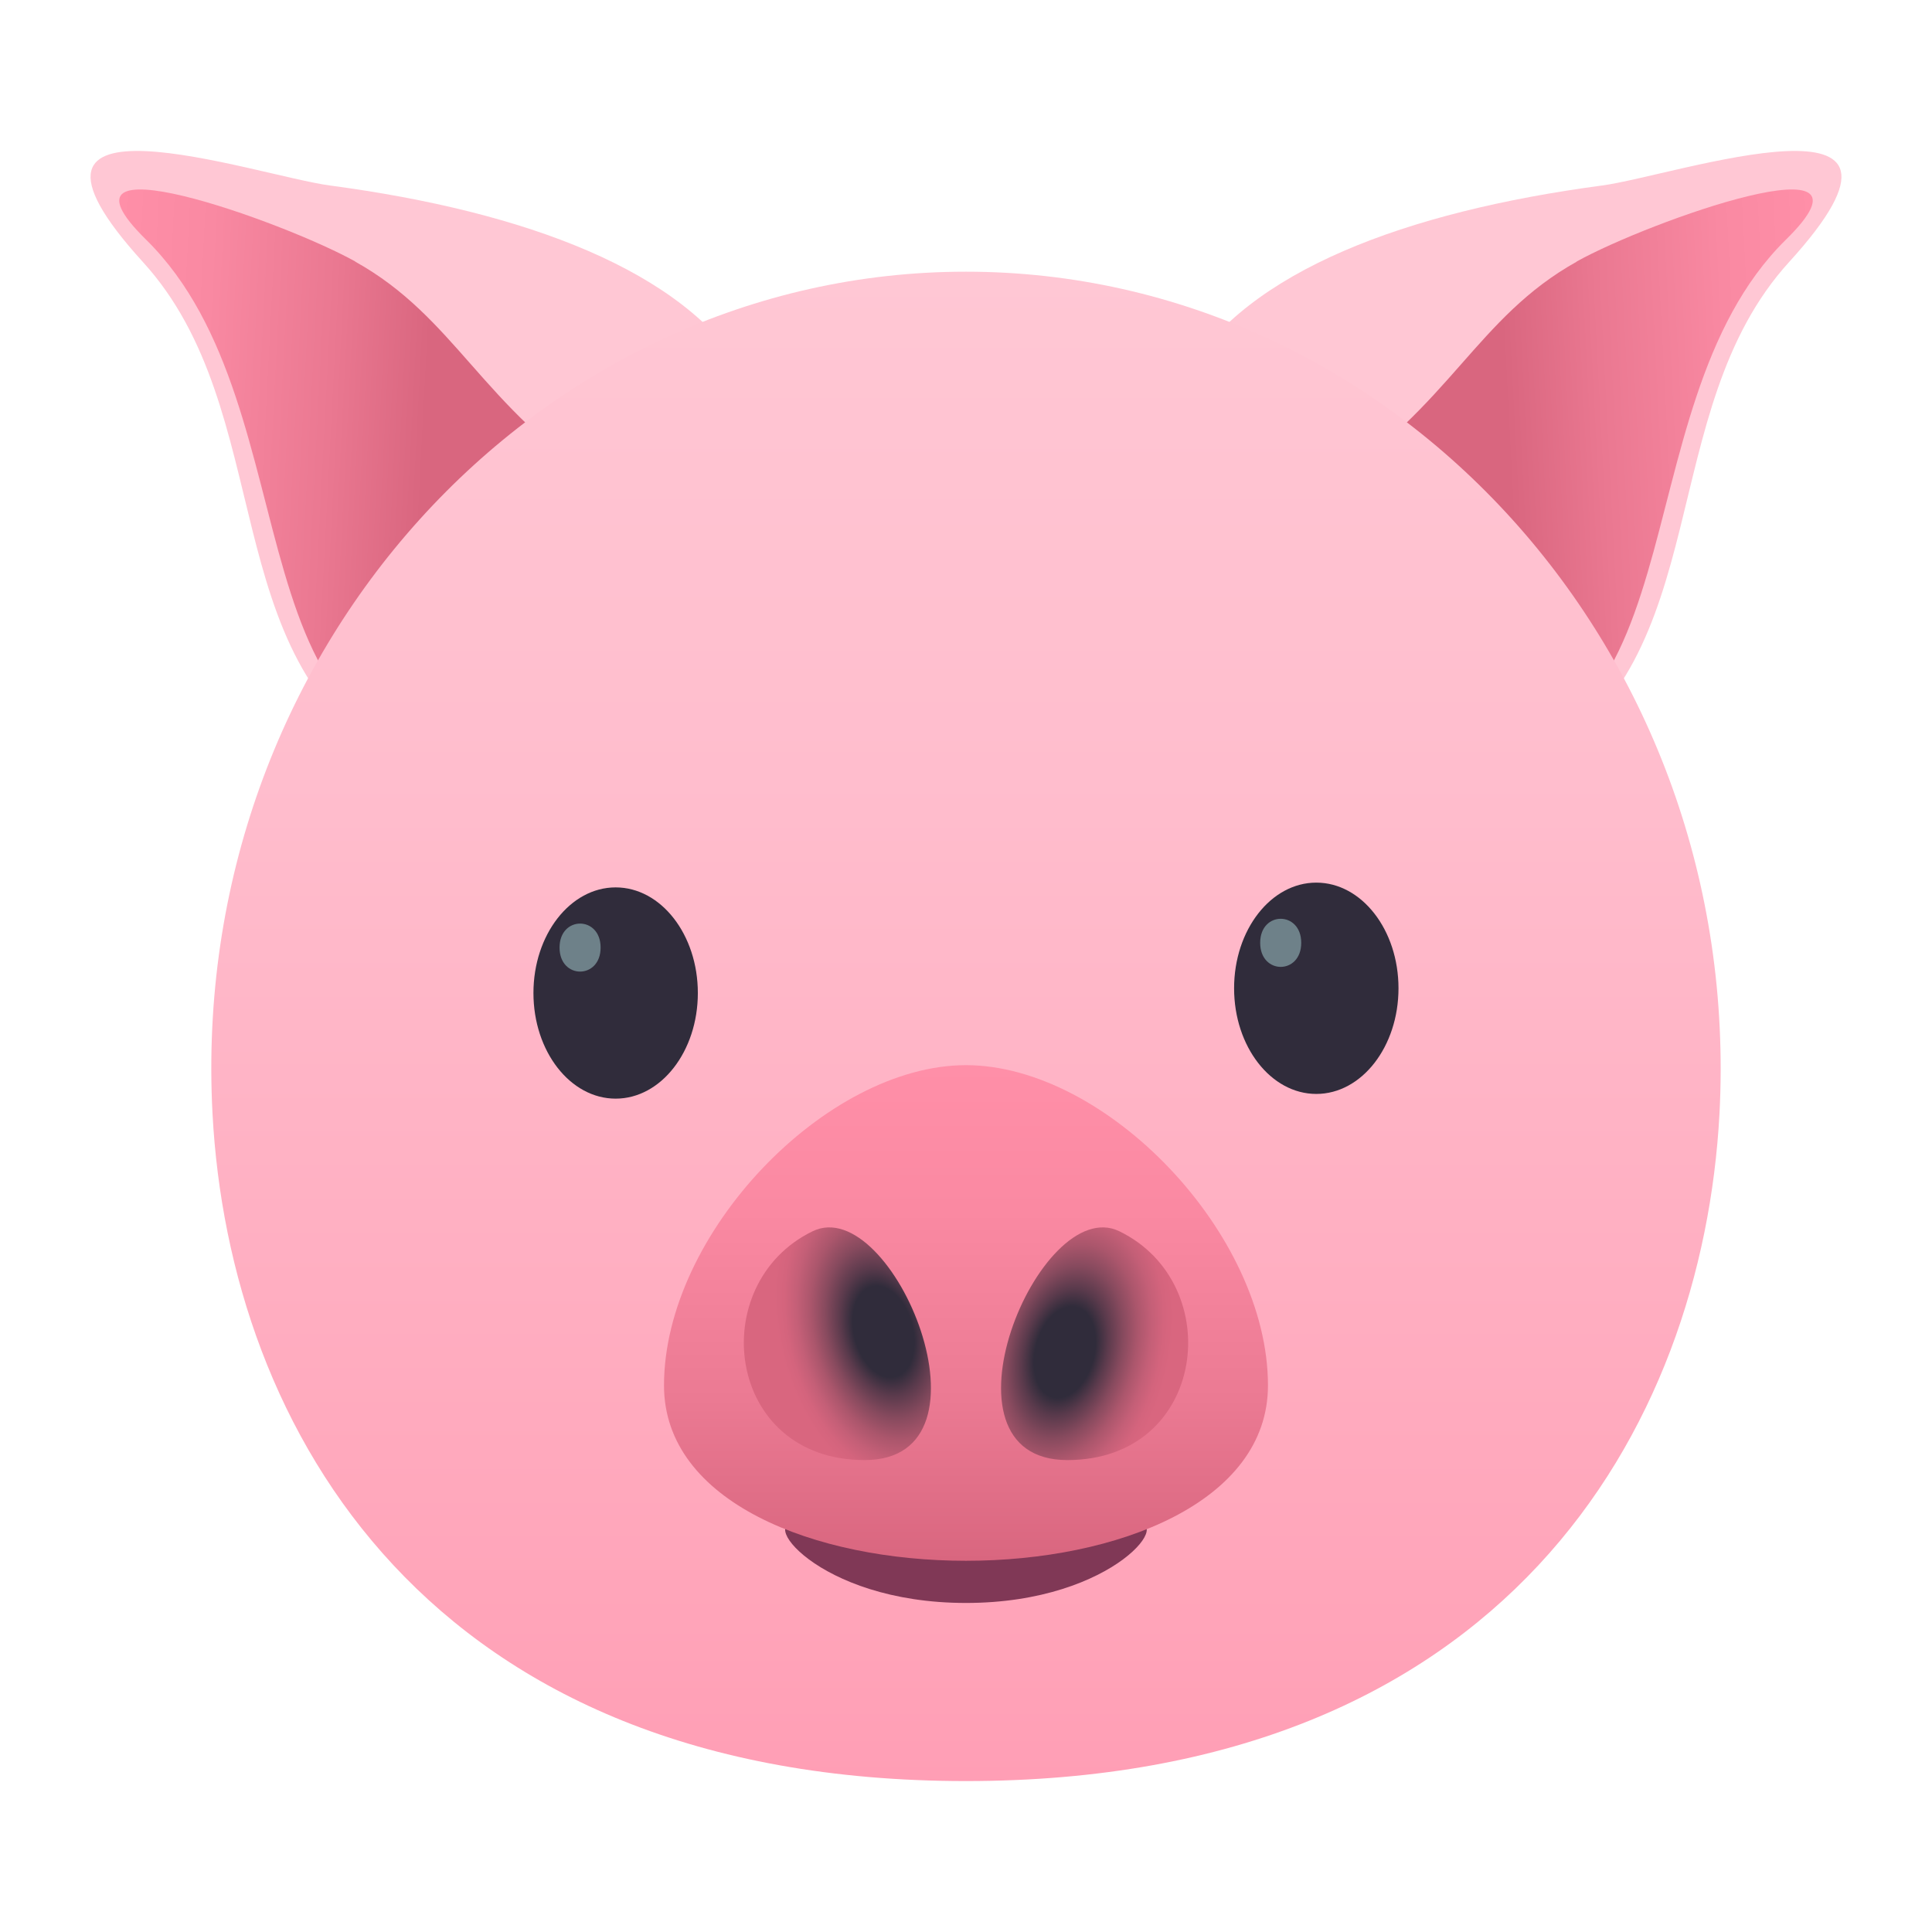
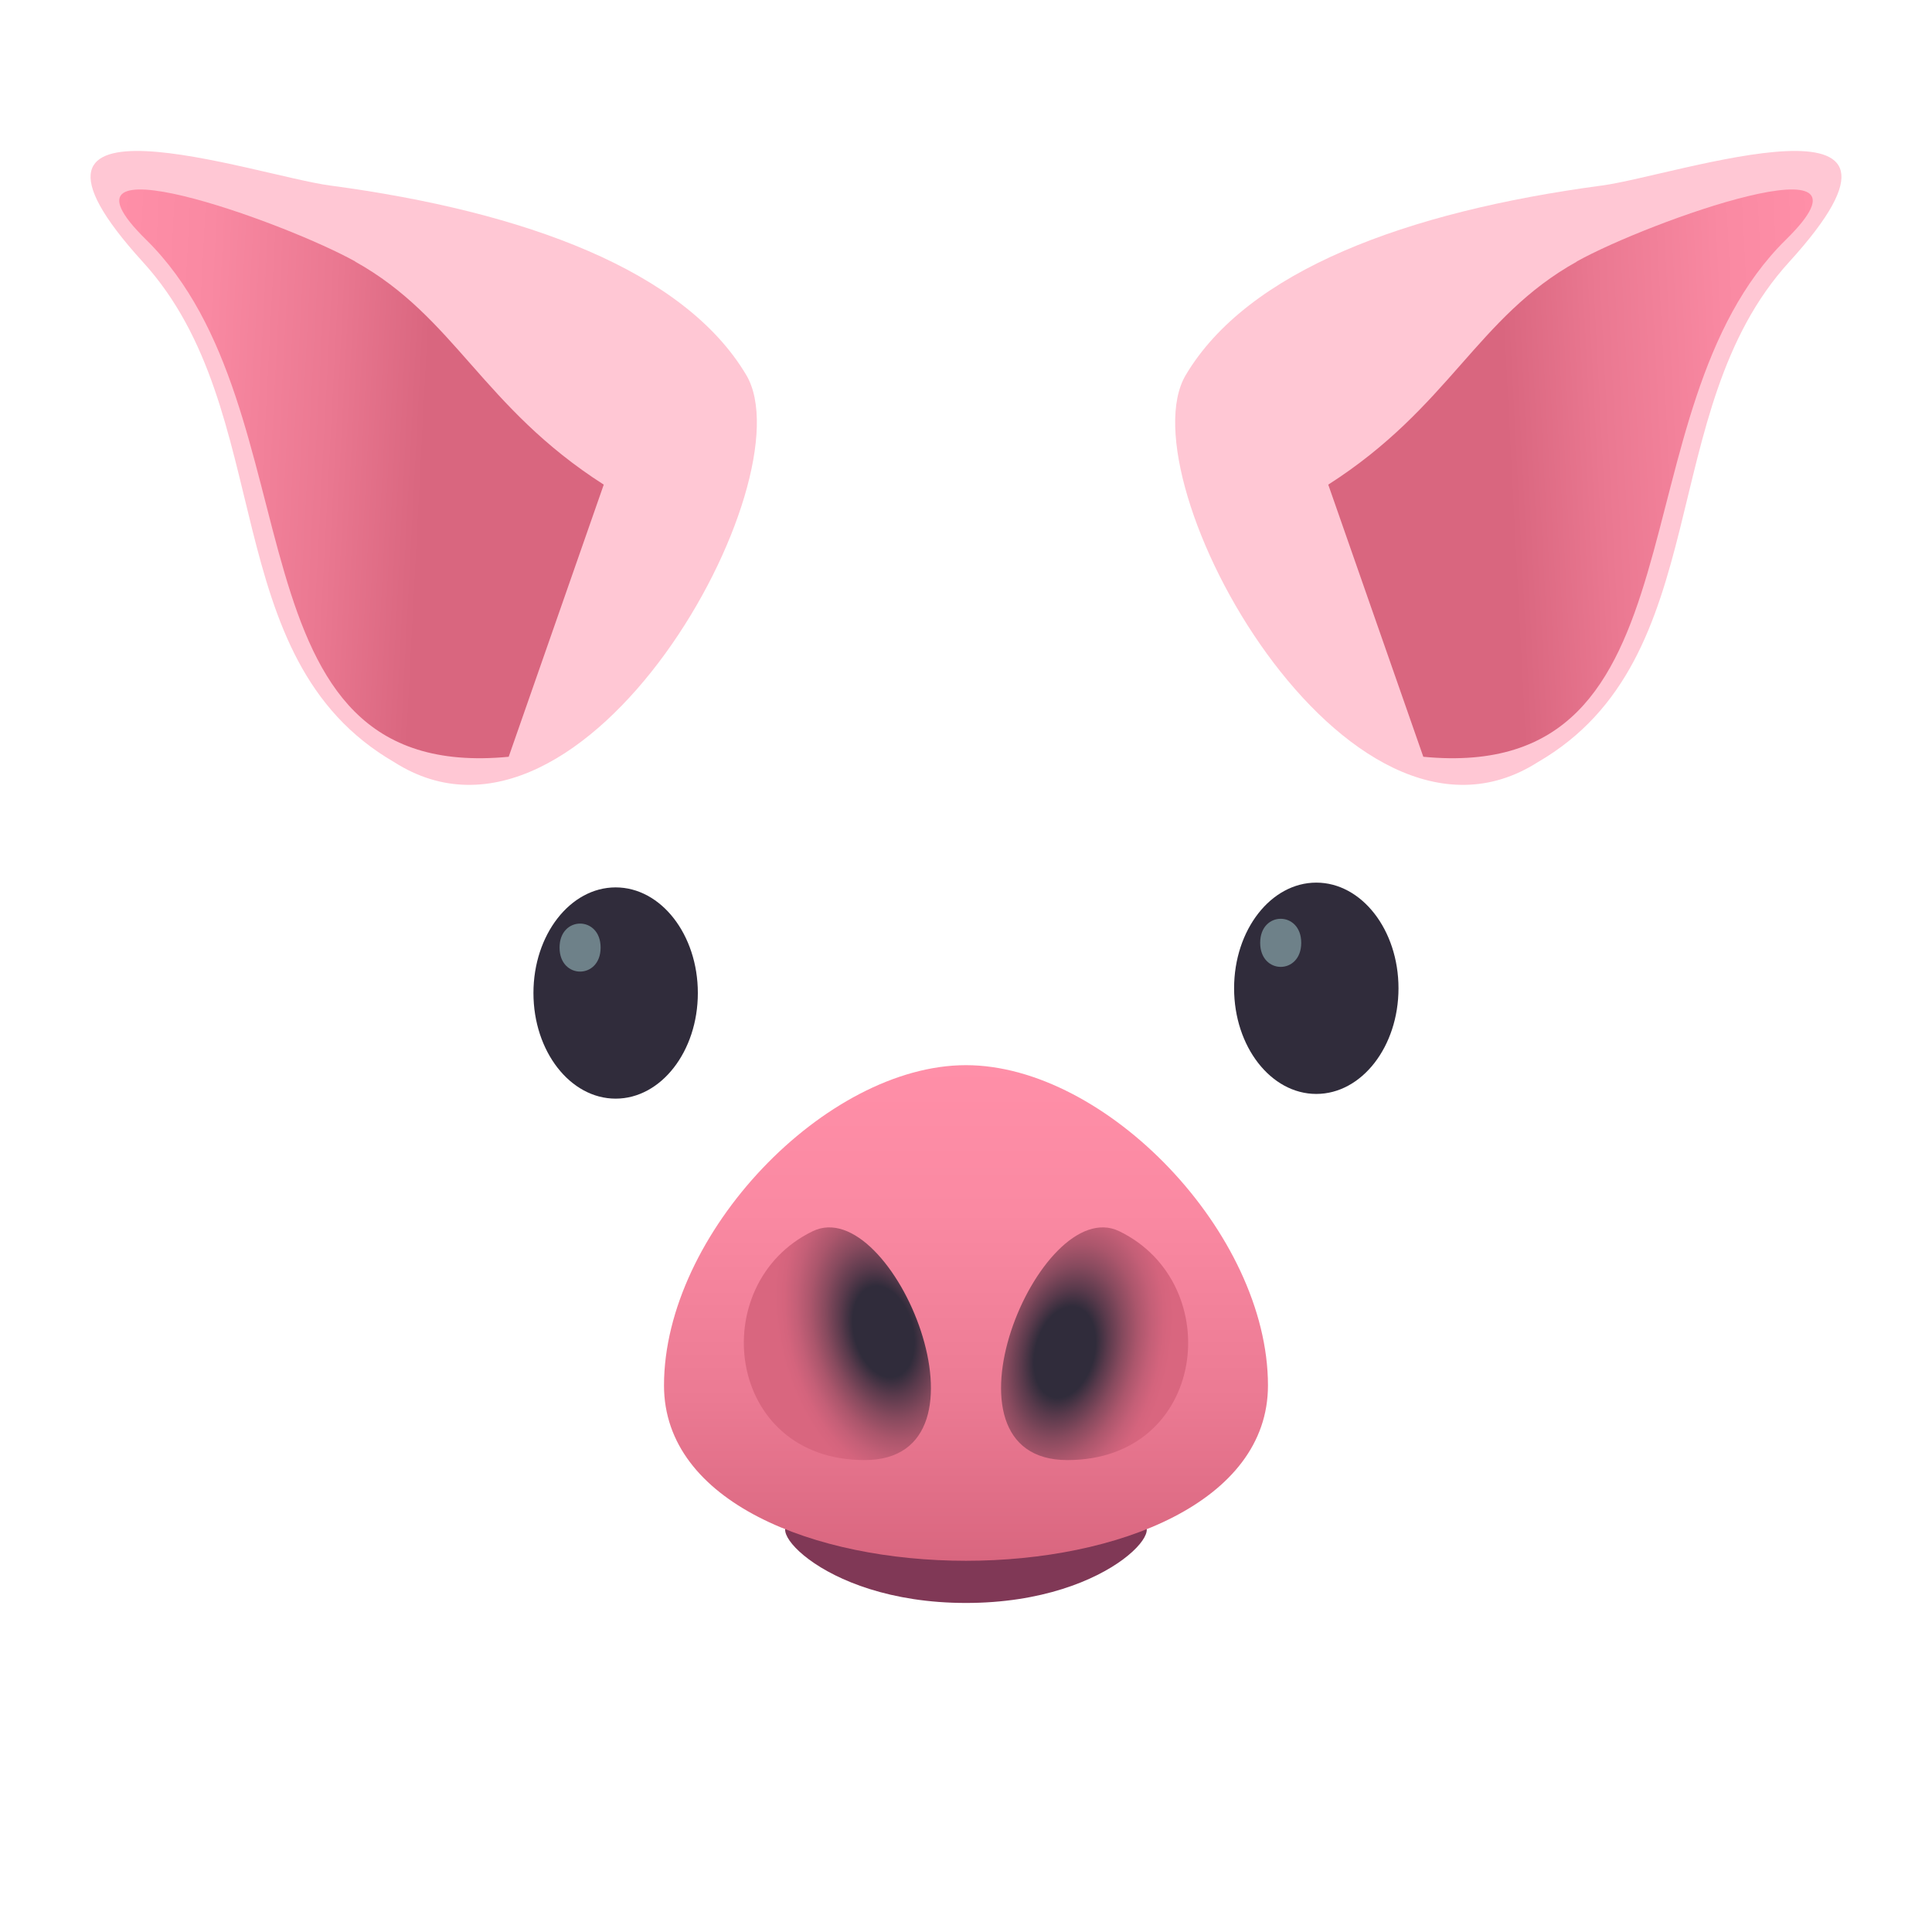
<svg xmlns="http://www.w3.org/2000/svg" xmlns:xlink="http://www.w3.org/1999/xlink" viewBox="0 0 64 64">
  <linearGradient id="A" gradientUnits="userSpaceOnUse">
    <stop offset=".364" stop-color="#d9667f" />
    <stop offset=".558" stop-color="#ea7891" />
    <stop offset=".811" stop-color="#f989a2" />
    <stop offset="1" stop-color="#ff8fa8" />
  </linearGradient>
  <linearGradient id="B" x1="43.998" x2="60.503" xlink:href="#A" y1="16.208" y2="15.35" />
  <linearGradient id="C" x1="20.002" x2="3.498" xlink:href="#A" y1="16.208" y2="15.35" />
  <linearGradient id="D" gradientUnits="userSpaceOnUse" x1="32" x2="32" y1="59" y2="9.001">
    <stop offset="0" stop-color="#ff9eb5" />
    <stop offset=".106" stop-color="#ffa4b9" />
    <stop offset=".665" stop-color="#ffbdcd" />
    <stop offset="1" stop-color="#ffc7d4" />
  </linearGradient>
  <linearGradient id="E" gradientUnits="userSpaceOnUse" x1="32" x2="32" y1="51.703" y2="35.285">
    <stop offset="0" stop-color="#d9667f" />
    <stop offset=".327" stop-color="#eb7a93" />
    <stop offset=".705" stop-color="#fa89a2" />
    <stop offset="1" stop-color="#ff8fa8" />
  </linearGradient>
  <linearGradient id="F" gradientUnits="userSpaceOnUse">
    <stop offset=".224" stop-color="#302c3b" />
    <stop offset=".313" stop-color="#5a3a4c" />
    <stop offset=".425" stop-color="#874a5e" />
    <stop offset=".532" stop-color="#ab566c" />
    <stop offset=".632" stop-color="#c45f77" />
    <stop offset=".722" stop-color="#d4647d" />
    <stop offset=".794" stop-color="#d9667f" />
  </linearGradient>
  <radialGradient id="G" cx="-26.492" cy="67.724" gradientTransform="matrix(.913 .24 -.38 1.445 85.193 -46.711)" r="4.6" xlink:href="#F" />
  <radialGradient id="H" cx="1405.492" cy="67.724" gradientTransform="matrix(-.913 .24 .38 1.445 1286.747 -391.051)" r="4.6" xlink:href="#F" />
  <path d="M53.063 6.146c-6.486.866-11.732 2.826-13.783 6.277-2.057 3.46 5.324 16.872 11.664 12.823 5.95-3.445 3.824-11.627 8.32-16.563 5.55-6.096-3.762-2.86-6.2-2.537z" fill="#ffc7d4" />
  <path d="M52.223 8.667c2.38-1.33 10.494-4.22 6.94-.73-5.77 5.67-2.455 18.05-12.014 17.132L44 16.054c4.028-2.575 4.916-5.54 8.233-7.387z" fill="url(#B)" />
  <path d="M10.938 6.146c6.486.866 11.732 2.826 13.783 6.277 2.057 3.46-5.324 16.872-11.664 12.823C7.106 21.8 9.233 13.62 4.737 8.683c-5.55-6.096 3.76-2.86 6.2-2.537z" fill="#ffc7d4" />
  <path d="M11.777 8.667c-2.38-1.33-10.494-4.22-6.94-.73 5.77 5.67 2.455 18.05 12.014 17.132L20 16.054c-4.028-2.575-4.916-5.54-8.233-7.387z" fill="url(#C)" />
-   <path d="M31.996 9C46.17 9 57.765 21.582 56.96 36.895 56.4 47.305 49.845 59 31.996 59 14.155 59 7.593 47.305 7.04 36.895 6.226 21.585 17.836 9 31.996 9z" fill="url(#D)" />
  <ellipse cx="43.604" cy="32.738" fill="#302c3b" rx="2.723" ry="3.5" />
  <path d="M43.105 31.232c0 1.063-1.36 1.063-1.36 0s1.36-1.06 1.36 0z" fill="#6e8189" />
  <ellipse cx="20.394" cy="32.895" fill="#302c3b" rx="2.723" ry="3.499" />
  <path d="M19.896 31.39c0 1.06-1.36 1.06-1.36 0s1.36-1.06 1.36 0z" fill="#6e8189" />
  <path d="M32 53.1c-5.005 0-7.063-2.986-5.454-2.604.927.22 9.98.22 10.903 0 1.613-.38-.448 2.604-5.45 2.604z" fill="#803856" />
  <path d="M42.003 45.895c0 7.744-20.007 7.744-20.007 0 0-5.037 5.368-10.61 10.003-10.61s10.004 5.57 10.004 10.61z" fill="url(#E)" />
  <path d="M35.358 48.367c-4.615 0-.934-8.87 1.722-7.58 3.583 1.742 2.892 7.58-1.722 7.58z" fill="url(#G)" />
  <path d="M28.642 48.367c4.614 0 .932-8.87-1.723-7.58-3.583 1.742-2.89 7.58 1.723 7.58z" fill="url(#H)" />
</svg>